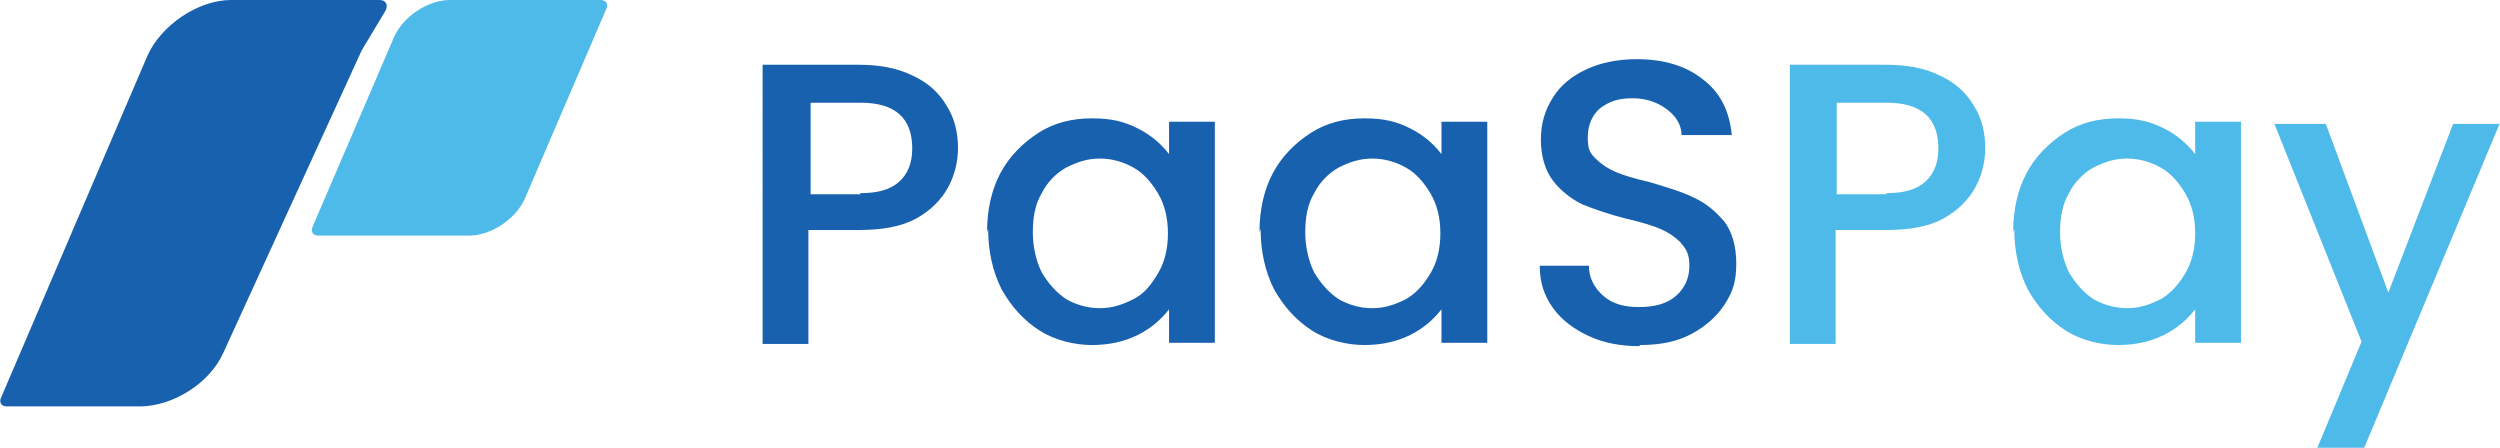
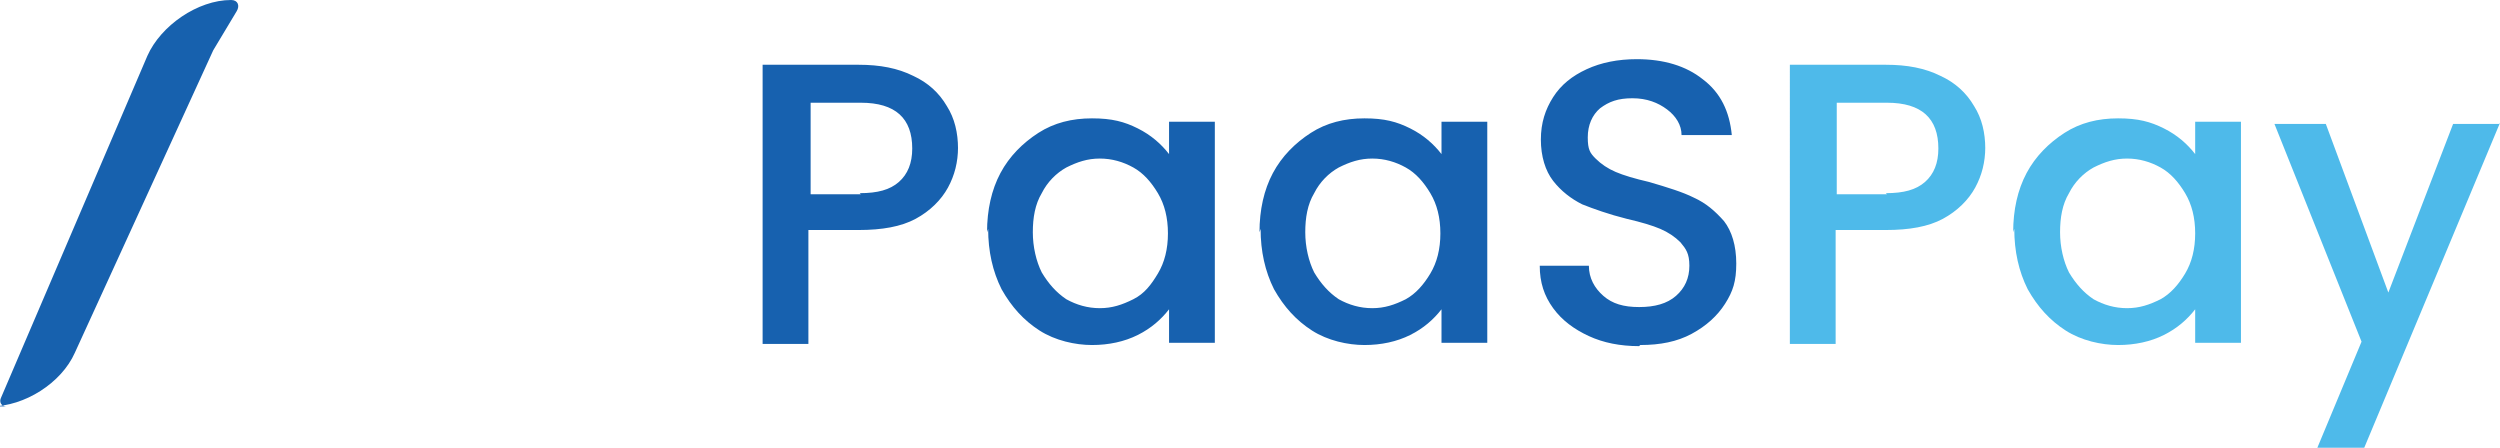
<svg xmlns="http://www.w3.org/2000/svg" version="1.1" viewBox="0 0 223.9 40.1">
  <defs>
    <style>
            .cls-1 {
                fill: #1761af;
            }

            .cls-2 {
                fill: #1761ae;
            }

            .cls-3 {
                fill: #4ebaea;
            }
        </style>
  </defs>
  <g>
    <g id="Layer_1">
-       <path class="cls-2" d="M13.2,5c1.2-2.7,4.5-5,7.5-5h13.3c.6,0,.8.5.5,1l-2.1,3.5-12.4,27.1c-1.2,2.7-4.5,4.8-7.5,4.8H.6c-.5,0-.7-.4-.5-.8L13.2,5Z" />
-       <path class="cls-3" d="M35.3,3.3c.8-1.8,3-3.3,5-3.3h13.5c.5,0,.7.4.5.8l-7.3,17c-.8,1.8-3,3.3-5,3.3h-13.5c-.5,0-.7-.4-.5-.8l7.3-17Z" />
+       <path class="cls-2" d="M13.2,5c1.2-2.7,4.5-5,7.5-5c.6,0,.8.5.5,1l-2.1,3.5-12.4,27.1c-1.2,2.7-4.5,4.8-7.5,4.8H.6c-.5,0-.7-.4-.5-.8L13.2,5Z" />
      <path class="cls-1" d="M85.8,13.2c0,1.3-.3,2.5-.9,3.6-.6,1.1-1.6,2.1-2.9,2.8-1.3.7-3,1-5.1,1h-4.5v10.2h-4.1V5.8h8.6c1.9,0,3.5.3,4.9,1,1.3.6,2.3,1.5,3,2.7.7,1.1,1,2.4,1,3.8ZM77,17.3c1.6,0,2.7-.3,3.5-1,.8-.7,1.2-1.7,1.2-3,0-2.7-1.5-4.1-4.6-4.1h-4.5v8.2h4.5ZM88.4,20.8c0-2,.4-3.8,1.2-5.3.8-1.5,2-2.7,3.4-3.6,1.4-.9,3-1.3,4.8-1.3s2.9.3,4.1.9c1.2.6,2.1,1.4,2.8,2.3v-2.9h4.1v19.8h-4.1v-3c-.7.9-1.6,1.7-2.8,2.3-1.2.6-2.6.9-4.1.9s-3.3-.4-4.7-1.3c-1.4-.9-2.5-2.1-3.4-3.7-.8-1.6-1.2-3.4-1.2-5.4ZM104.6,20.9c0-1.4-.3-2.6-.9-3.6-.6-1-1.3-1.8-2.2-2.3s-1.9-.8-3-.8-2,.3-3,.8c-.9.5-1.7,1.3-2.2,2.3-.6,1-.8,2.2-.8,3.5s.3,2.6.8,3.6c.6,1,1.3,1.8,2.2,2.4.9.5,1.9.8,3,.8s2-.3,3-.8,1.6-1.3,2.2-2.3c.6-1,.9-2.2.9-3.6ZM112.8,20.8c0-2,.4-3.8,1.2-5.3.8-1.5,2-2.7,3.4-3.6,1.4-.9,3-1.3,4.8-1.3s2.9.3,4.1.9c1.2.6,2.1,1.4,2.8,2.3v-2.9h4.1v19.8h-4.1v-3c-.7.9-1.6,1.7-2.8,2.3-1.2.6-2.6.9-4.1.9s-3.3-.4-4.7-1.3c-1.4-.9-2.5-2.1-3.4-3.7-.8-1.6-1.2-3.4-1.2-5.4ZM129,20.9c0-1.4-.3-2.6-.9-3.6-.6-1-1.3-1.8-2.2-2.3-.9-.5-1.9-.8-3-.8s-2,.3-3,.8c-.9.5-1.7,1.3-2.2,2.3-.6,1-.8,2.2-.8,3.5s.3,2.6.8,3.6c.6,1,1.3,1.8,2.2,2.4.9.5,1.9.8,3,.8s2-.3,3-.8c.9-.5,1.6-1.3,2.2-2.3.6-1,.9-2.2.9-3.6ZM146.8,31c-1.7,0-3.2-.3-4.5-.9-1.3-.6-2.4-1.4-3.2-2.5-.8-1.1-1.2-2.3-1.2-3.8h4.4c0,1.1.5,2,1.3,2.7.8.7,1.8,1,3.2,1s2.5-.3,3.3-1c.8-.7,1.2-1.6,1.2-2.7s-.3-1.5-.8-2.1c-.5-.5-1.1-.9-1.8-1.2-.7-.3-1.7-.6-3-.9-1.6-.4-3-.9-4-1.3-1-.5-1.9-1.2-2.6-2.1-.7-.9-1.1-2.2-1.1-3.7s.4-2.7,1.1-3.8,1.7-1.9,3-2.5c1.3-.6,2.8-.9,4.5-.9,2.4,0,4.4.6,5.9,1.8,1.6,1.2,2.4,2.9,2.6,5h-4.5c0-.9-.5-1.7-1.3-2.3-.8-.6-1.8-1-3.1-1s-2.1.3-2.9.9c-.7.6-1.1,1.5-1.1,2.6s.2,1.4.7,1.9c.5.5,1.1.9,1.8,1.2.7.3,1.7.6,3,.9,1.7.5,3,.9,4,1.4,1.1.5,1.9,1.2,2.7,2.1.7.9,1.1,2.2,1.1,3.8s-.3,2.5-1,3.6c-.7,1.1-1.7,2-3,2.7-1.3.7-2.8,1-4.6,1Z" />
      <path class="cls-3" d="M177.8,13.2c0,1.3-.3,2.5-.9,3.6-.6,1.1-1.6,2.1-2.9,2.8-1.3.7-3,1-5.1,1h-4.5v10.2h-4.1V5.8h8.6c1.9,0,3.5.3,4.9,1,1.3.6,2.3,1.5,3,2.7.7,1.1,1,2.4,1,3.8ZM168.9,17.3c1.6,0,2.7-.3,3.5-1,.8-.7,1.2-1.7,1.2-3,0-2.7-1.5-4.1-4.6-4.1h-4.5v8.2h4.5ZM180.3,20.8c0-2,.4-3.8,1.2-5.3.8-1.5,2-2.7,3.4-3.6,1.4-.9,3-1.3,4.8-1.3s2.9.3,4.1.9c1.2.6,2.1,1.4,2.8,2.3v-2.9h4.1v19.8h-4.1v-3c-.7.9-1.6,1.7-2.8,2.3-1.2.6-2.6.9-4.1.9s-3.3-.4-4.7-1.3c-1.4-.9-2.5-2.1-3.4-3.7-.8-1.6-1.2-3.4-1.2-5.4ZM196.6,20.9c0-1.4-.3-2.6-.9-3.6-.6-1-1.3-1.8-2.2-2.3-.9-.5-1.9-.8-3-.8s-2,.3-3,.8c-.9.5-1.7,1.3-2.2,2.3-.6,1-.8,2.2-.8,3.5s.3,2.6.8,3.6c.6,1,1.3,1.8,2.2,2.4.9.5,1.9.8,3,.8s2-.3,3-.8c.9-.5,1.6-1.3,2.2-2.3.6-1,.9-2.2.9-3.6ZM223.9,11l-12.2,29.2h-4.2l4-9.6-7.8-19.5h4.6l5.6,15.1,5.8-15.1h4.2Z" />
    </g>
  </g>
</svg>